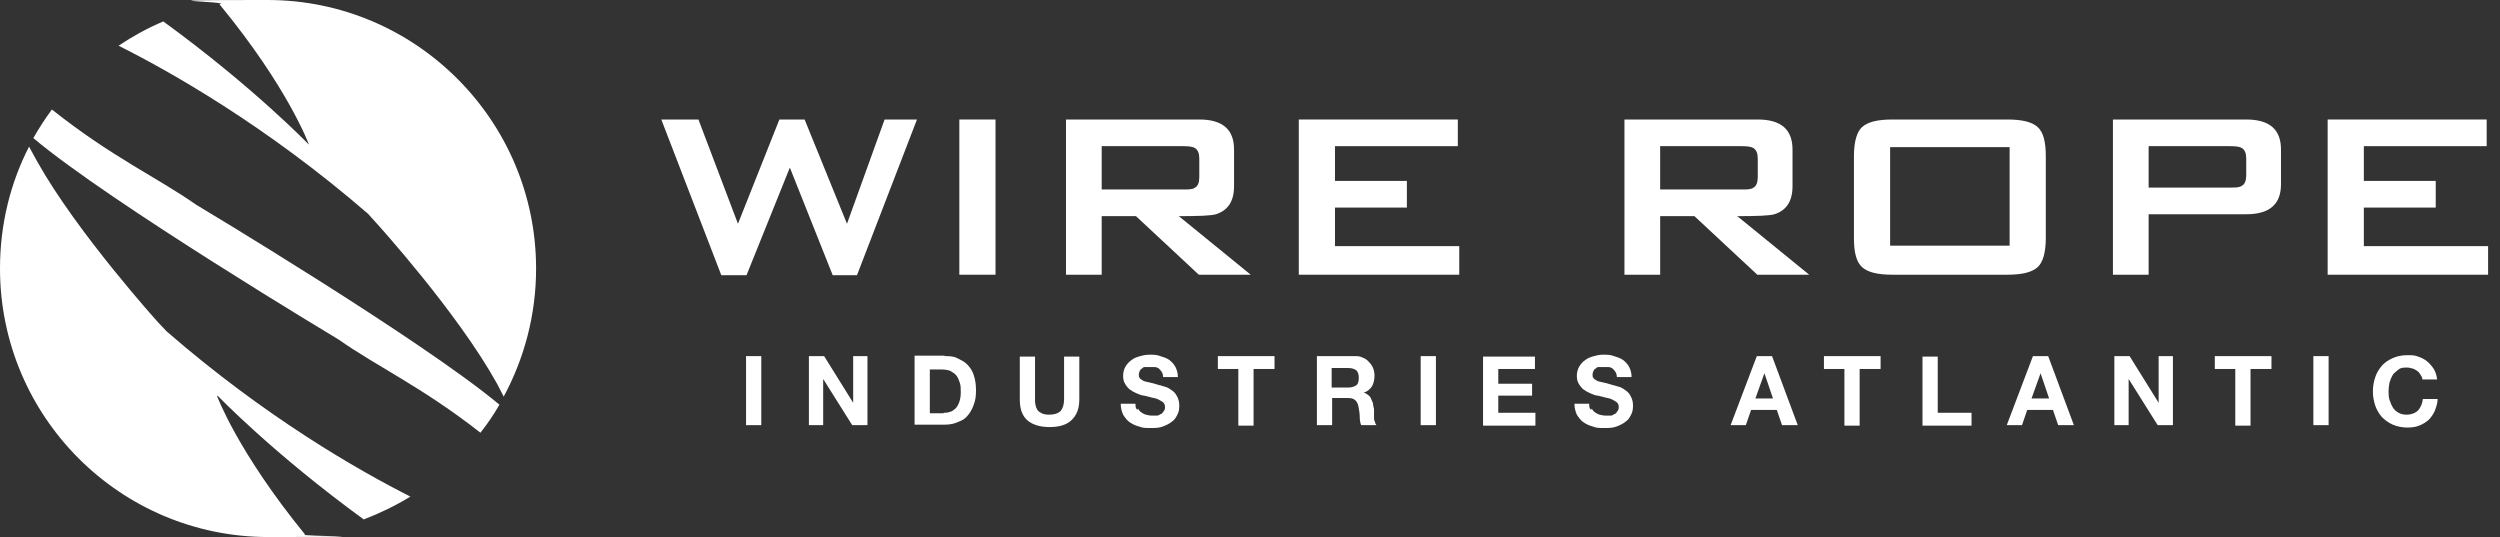
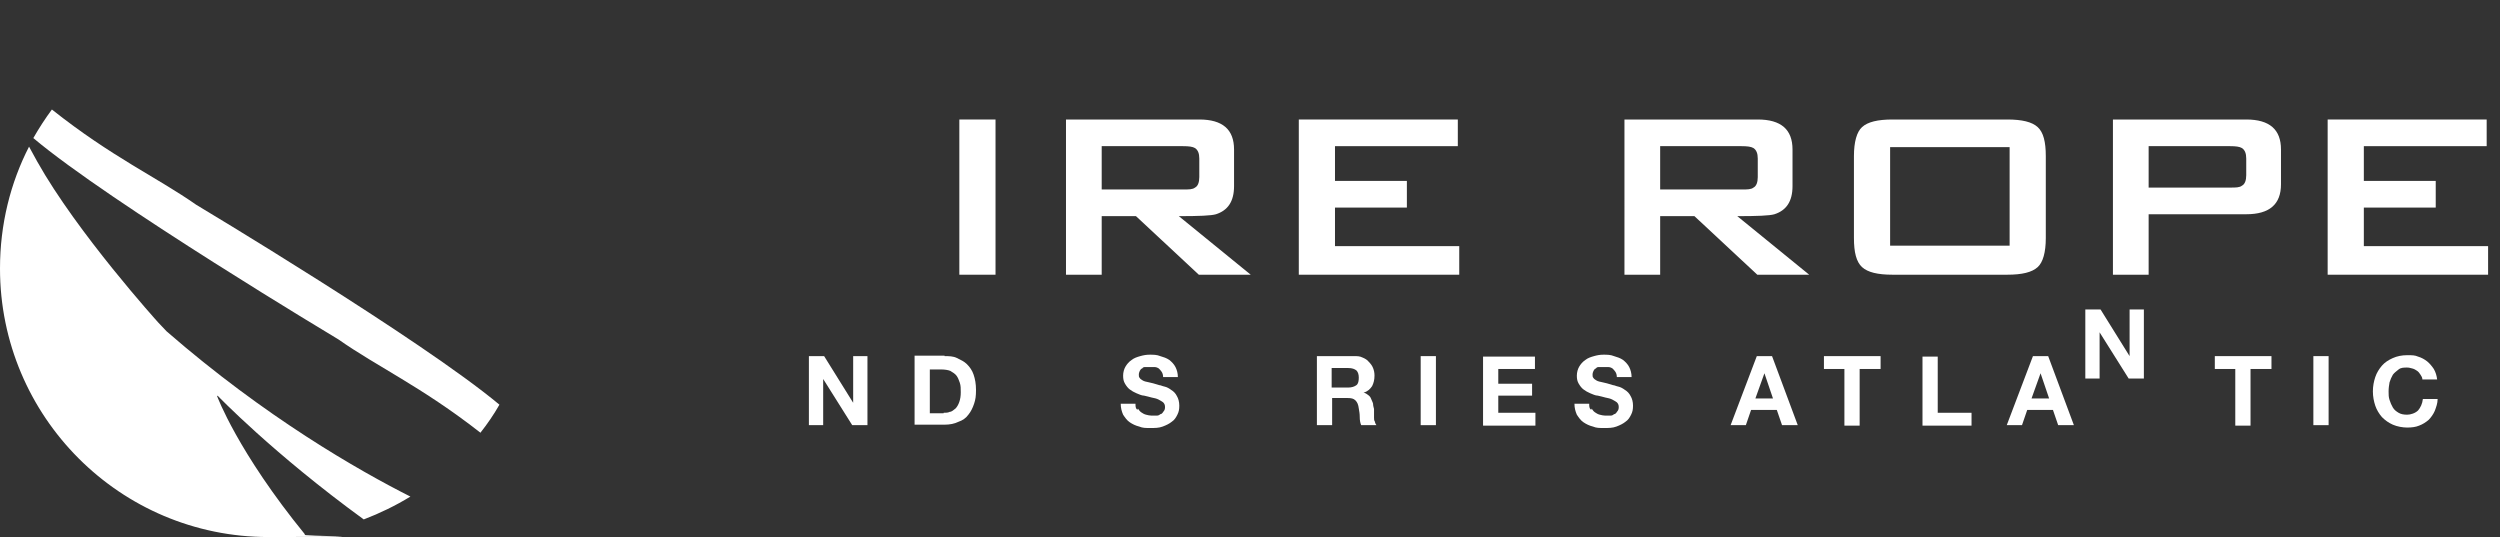
<svg xmlns="http://www.w3.org/2000/svg" viewBox="0 0 525.1 112.8" version="1.1" id="Layer_2">
  <rect x="0" y="0" width="525.1" height="112.8" fill="#333333" stroke="none" />
  <defs>
    <style>
      .st0 {
        fill: #fff;
      }
    </style>
  </defs>
  <g id="Layer_1-2">
    <g>
      <path d="M100.9,90.9c1.5-1.9,2.8-3.8,4-5.9-16.4-13.7-63.7-42-63.7-42-8.3-5.8-17.7-10-30.3-20-1.4,1.9-2.7,3.9-3.9,6,16,13.5,64.1,42.3,64.1,42.3,8.1,5.7,17.4,9.9,29.7,19.5" class="st0" />
      <path d="M45.7,83.1s11.6,12.1,30.7,26c3.4-1.3,6.7-2.9,9.8-4.8-10.9-5.5-30.5-16.7-51.2-34.7l-1.8-1.9S16.2,48.9,7.8,33.9l-1.7-3.1C2.2,38.4,0,47.1,0,56.4c0,31.1,25.2,56.4,56.4,56.4s5.2-.2,7.7-.5c-14.2-17.4-18.5-29.1-18.5-29.1" class="st0" />
-       <path d="M65,30.5s-11.6-12.1-30.7-26c-3.3,1.4-6.4,3.1-9.4,5.1,10.6,5.3,30.9,16.7,52.4,35.3l1.8,2s17,18.7,25.3,33.7l1.4,2.7c4.3-8,6.8-17.1,6.8-26.9C112.6,25.3,87.3,0,56.2,0s-6.8.3-10.1.9c14.5,17.6,18.8,29.5,18.8,29.5" class="st0" />
    </g>
  </g>
  <g>
    <g>
-       <path d="M192.6,25.1l-12.6,32.7h-5.1l-9-22.6-9.1,22.6h-5.3l-12.6-32.7h7.8l8.3,21.9,8.7-21.9h5.3l8.9,21.9,7.9-21.9h6.8Z" class="st0" />
      <path d="M209.1,57.7h-7.6V25.1h7.6v32.7h0Z" class="st0" />
      <path d="M262.7,57.7h-10.9l-13.2-12.3h-7.2v12.3h-7.5V25.1h28c4.9,0,7.3,2.1,7.3,6.3v7.7c0,3.2-1.3,5.1-3.8,5.9-1,.3-3.6.4-7.8.4,0,0,15.1,12.3,15.1,12.3ZM251.9,37.2v-3.9c0-1.1-.3-1.8-.9-2.2-.5-.3-1.3-.4-2.5-.4h-17.1v9.1h17.1c1.2,0,2,0,2.5-.4.6-.3.9-1.1.9-2.2Z" class="st0" />
      <path d="M306.5,57.7h-33.7V25.1h33.4v5.6h-25.8v7.3h15.1v5.6h-15.1v8.1h26.1v6.1h0Z" class="st0" />
      <path d="M380,57.7h-10.9l-13.2-12.3h-7.2v12.3h-7.5V25.1h28c4.9,0,7.3,2.1,7.3,6.3v7.7c0,3.2-1.3,5.1-3.8,5.9-1,.3-3.6.4-7.8.4,0,0,15.1,12.3,15.1,12.3ZM369.2,37.2v-3.9c0-1.1-.3-1.8-.9-2.2-.5-.3-1.3-.4-2.5-.4h-17.1v9.1h17.1c1.2,0,2,0,2.5-.4.6-.3.9-1.1.9-2.2Z" class="st0" />
      <path d="M429.7,50c0,3-.6,5.1-1.7,6.1-1.2,1.1-3.3,1.6-6.4,1.6h-24.1c-3.1,0-5.2-.5-6.4-1.6-1.2-1.1-1.7-3.1-1.7-6.1v-17.2c0-3,.6-5.1,1.7-6.1,1.2-1.1,3.3-1.6,6.4-1.6h24.1c3.1,0,5.2.5,6.4,1.6,1.2,1.1,1.7,3.1,1.7,6.1v17.2ZM422.1,51.6v-20.7h-25.1v20.7h25.1Z" class="st0" />
      <path d="M479.1,38.7c0,4.2-2.4,6.3-7.3,6.3h-20.5v12.7h-7.5V25.1h28c4.9,0,7.3,2.1,7.3,6.3v7.3ZM471.8,36.8v-3.5c0-1.1-.3-1.8-.9-2.2-.5-.3-1.3-.4-2.5-.4h-17.1v8.7h17.1c1.2,0,2,0,2.5-.4.6-.3.9-1.1.9-2.2Z" class="st0" />
      <path d="M522.6,57.7h-33.7V25.1h33.4v5.6h-25.8v7.3h15.1v5.6h-15.1v8.1h26.1v6.1h0Z" class="st0" />
    </g>
    <g>
-       <path d="M159.9,74.8v14.5h-3.2v-14.5h3.2Z" class="st0" />
      <path d="M173.1,74.8l6.1,9.8h0v-9.8h3v14.5h-3.2l-6.1-9.7h0v9.7h-3v-14.5h3.2Z" class="st0" />
      <path d="M198.4,74.8c.9,0,1.8,0,2.6.4s1.5.7,2.1,1.3,1.1,1.3,1.4,2.2.5,1.9.5,3.2-.1,2-.4,2.9c-.3.9-.7,1.7-1.2,2.3-.5.7-1.2,1.2-2.1,1.5-.8.4-1.8.6-2.9.6h-6.3v-14.5h6.3,0ZM198.2,86.7c.5,0,.9,0,1.3-.2.4,0,.8-.4,1.2-.7.3-.3.6-.8.8-1.4s.3-1.2.3-2,0-1.4-.2-2-.4-1.1-.7-1.5-.8-.7-1.3-1c-.5-.2-1.2-.3-2-.3h-2.3v9.2h2.9Z" class="st0" />
-       <path d="M225,88.3c-1.1,1-2.6,1.4-4.6,1.4s-3.5-.5-4.6-1.4c-1.1-1-1.6-2.4-1.6-4.4v-9h3.2v9c0,.4,0,.8.1,1.2s.2.7.4,1,.5.5.9.7.9.3,1.6.3c1.1,0,1.9-.3,2.4-.8.4-.5.7-1.3.7-2.4v-9h3.2v9c0,2-.6,3.4-1.7,4.4h0Z" class="st0" />
      <path d="M239,85.8c.2.3.4.6.7.8s.6.4,1,.5.8.2,1.2.2h.9c.3,0,.6,0,.9-.3.3,0,.5-.3.7-.6.2-.2.3-.5.3-.9s-.1-.7-.4-1c-.3-.2-.6-.4-1-.6s-.9-.3-1.4-.4-1-.3-1.6-.4c-.5,0-1.1-.3-1.6-.5s-1-.5-1.4-.8-.7-.7-1-1.2-.4-1-.4-1.7.2-1.4.5-1.9.7-1,1.3-1.4c.5-.4,1.1-.6,1.8-.8.7-.2,1.3-.3,2-.3s1.5,0,2.2.3c.7.2,1.3.4,1.9.8.5.4,1,.9,1.3,1.5s.5,1.3.5,2.1h-3.1c0-.4-.1-.8-.3-1.1-.2-.3-.4-.5-.6-.7-.3-.2-.6-.3-.9-.3s-.7,0-1.1,0h-.8c-.3,0-.5,0-.7.3-.2,0-.4.3-.5.5s-.2.5-.2.8,0,.5.2.7c.1.2.3.3.6.5s.8.3,1.3.4,1.3.3,2.2.6c.3,0,.6.2,1.1.3s1,.4,1.4.7c.5.3.9.7,1.2,1.3.3.5.5,1.2.5,2s-.1,1.3-.4,1.9c-.3.6-.6,1.1-1.2,1.5-.5.4-1.1.7-1.9,1s-1.6.3-2.6.3-1.6,0-2.3-.3c-.8-.2-1.4-.5-2-.9s-1-1-1.4-1.6c-.3-.7-.5-1.4-.5-2.3h3.1c0,.5,0,.9.3,1.2h.2Z" class="st0" />
-       <path d="M255.8,77.5v-2.7h11.9v2.7h-4.4v11.9h-3.2v-11.9h-4.4,0Z" class="st0" />
      <path d="M284.4,74.8c.7,0,1.2,0,1.8.3.5.2,1,.5,1.3.9.4.4.7.8.9,1.3.2.5.3,1,.3,1.6,0,.9-.2,1.6-.5,2.2-.4.6-.9,1.1-1.8,1.4h0c.4,0,.7.3,1,.5s.5.5.6.8.3.6.4,1c0,.4.1.7.2,1.1v1.8c0,.4,0,.6.2.9,0,.3.2.5.3.7h-3.2c-.2-.5-.3-1-.3-1.7s-.1-1.2-.2-1.8c-.1-.8-.3-1.3-.7-1.7-.4-.4-.9-.5-1.7-.5h-3.2v5.7h-3.2v-14.5h7.8ZM283.2,81.4c.7,0,1.3-.2,1.7-.5.4-.3.5-.9.5-1.6s-.2-1.2-.5-1.5c-.4-.3-.9-.5-1.7-.5h-3.5v4.1h3.5Z" class="st0" />
      <path d="M301.6,74.8v14.5h-3.2v-14.5h3.2Z" class="st0" />
      <path d="M322.4,74.8v2.7h-7.7v3.1h7.1v2.5h-7.1v3.6h7.8v2.7h-11v-14.5h10.9Z" class="st0" />
      <path d="M334.3,85.8c.2.3.4.6.7.8s.6.4,1,.5.8.2,1.2.2h.9c.3,0,.6,0,.9-.3.3,0,.5-.3.7-.6.2-.2.3-.5.3-.9s-.1-.7-.4-1c-.3-.2-.6-.4-1-.6s-.9-.3-1.4-.4-1-.3-1.6-.4c-.5,0-1.1-.3-1.6-.5s-1-.5-1.4-.8-.7-.7-1-1.2-.4-1-.4-1.7.2-1.4.5-1.9.7-1,1.3-1.4c.5-.4,1.1-.6,1.8-.8.7-.2,1.3-.3,2-.3s1.5,0,2.2.3c.7.2,1.3.4,1.9.8.5.4,1,.9,1.3,1.5s.5,1.3.5,2.1h-3.1c0-.4-.1-.8-.3-1.1-.2-.3-.4-.5-.6-.7-.3-.2-.6-.3-.9-.3s-.7,0-1.1,0h-.8c-.3,0-.5,0-.7.3-.2,0-.4.3-.5.5s-.2.5-.2.8,0,.5.2.7c.1.2.3.3.6.5s.8.3,1.3.4,1.3.3,2.2.6c.3,0,.6.2,1.1.3s1,.4,1.4.7c.5.3.9.7,1.2,1.3.3.5.5,1.2.5,2s-.1,1.3-.4,1.9-.6,1.1-1.2,1.5c-.5.4-1.1.7-1.9,1s-1.6.3-2.6.3-1.6,0-2.3-.3c-.8-.2-1.4-.5-2-.9s-1-1-1.4-1.6c-.3-.7-.5-1.4-.5-2.3h3.1c0,.5,0,.9.3,1.2h.2Z" class="st0" />
      <path d="M372.2,74.8l5.4,14.5h-3.3l-1.1-3.2h-5.4l-1.1,3.2h-3.2l5.5-14.5h3.3,0ZM372.4,83.7l-1.8-5.3h0l-1.9,5.3h3.8-.1Z" class="st0" />
      <path d="M383.1,77.5v-2.7h11.9v2.7h-4.4v11.9h-3.2v-11.9h-4.4.1Z" class="st0" />
      <path d="M407,74.8v11.9h7.1v2.7h-10.3v-14.5h3.2,0Z" class="st0" />
      <path d="M430.2,74.8l5.4,14.5h-3.3l-1.1-3.2h-5.4l-1.1,3.2h-3.2l5.5-14.5h3.3,0ZM430.4,83.7l-1.8-5.3h0l-1.9,5.3h3.8-.1Z" class="st0" />
-       <path d="M447.3,74.8l6.1,9.8h0v-9.8h3v14.5h-3.2l-6.1-9.7h0v9.7h-3v-14.5h3.2Z" class="st0" />
+       <path d="M447.3,74.8h0v-9.8h3v14.5h-3.2l-6.1-9.7h0v9.7h-3v-14.5h3.2Z" class="st0" />
      <path d="M465.2,77.5v-2.7h11.9v2.7h-4.4v11.9h-3.2v-11.9h-4.4.1Z" class="st0" />
      <path d="M489.1,74.8v14.5h-3.2v-14.5h3.2Z" class="st0" />
      <path d="M508.4,78.7c-.2-.3-.4-.6-.7-.8-.3-.2-.6-.4-1-.5s-.7-.2-1.1-.2c-.7,0-1.3,0-1.8.4s-.9.7-1.2,1.1c-.3.5-.5,1-.7,1.6-.1.6-.2,1.2-.2,1.9s0,1.2.2,1.8.4,1.1.7,1.6c.3.5.7.8,1.2,1.1.5.3,1.1.4,1.8.4s1.7-.3,2.3-.9c.5-.6.9-1.4,1-2.4h3.1c0,.9-.3,1.7-.6,2.5-.3.7-.8,1.4-1.3,1.9-.6.5-1.2.9-2,1.2-.7.3-1.6.4-2.5.4s-2.1-.2-3-.6-1.6-.9-2.3-1.6c-.6-.7-1.1-1.5-1.4-2.4s-.5-1.9-.5-3,.2-2.1.5-3,.8-1.7,1.4-2.4c.6-.7,1.4-1.2,2.3-1.6s1.9-.6,3-.6,1.6,0,2.3.3c.7.2,1.4.6,1.9,1s1,1,1.4,1.6c.4.7.6,1.4.7,2.2h-3.1c0-.4-.2-.7-.4-1h0Z" class="st0" />
    </g>
  </g>
</svg>